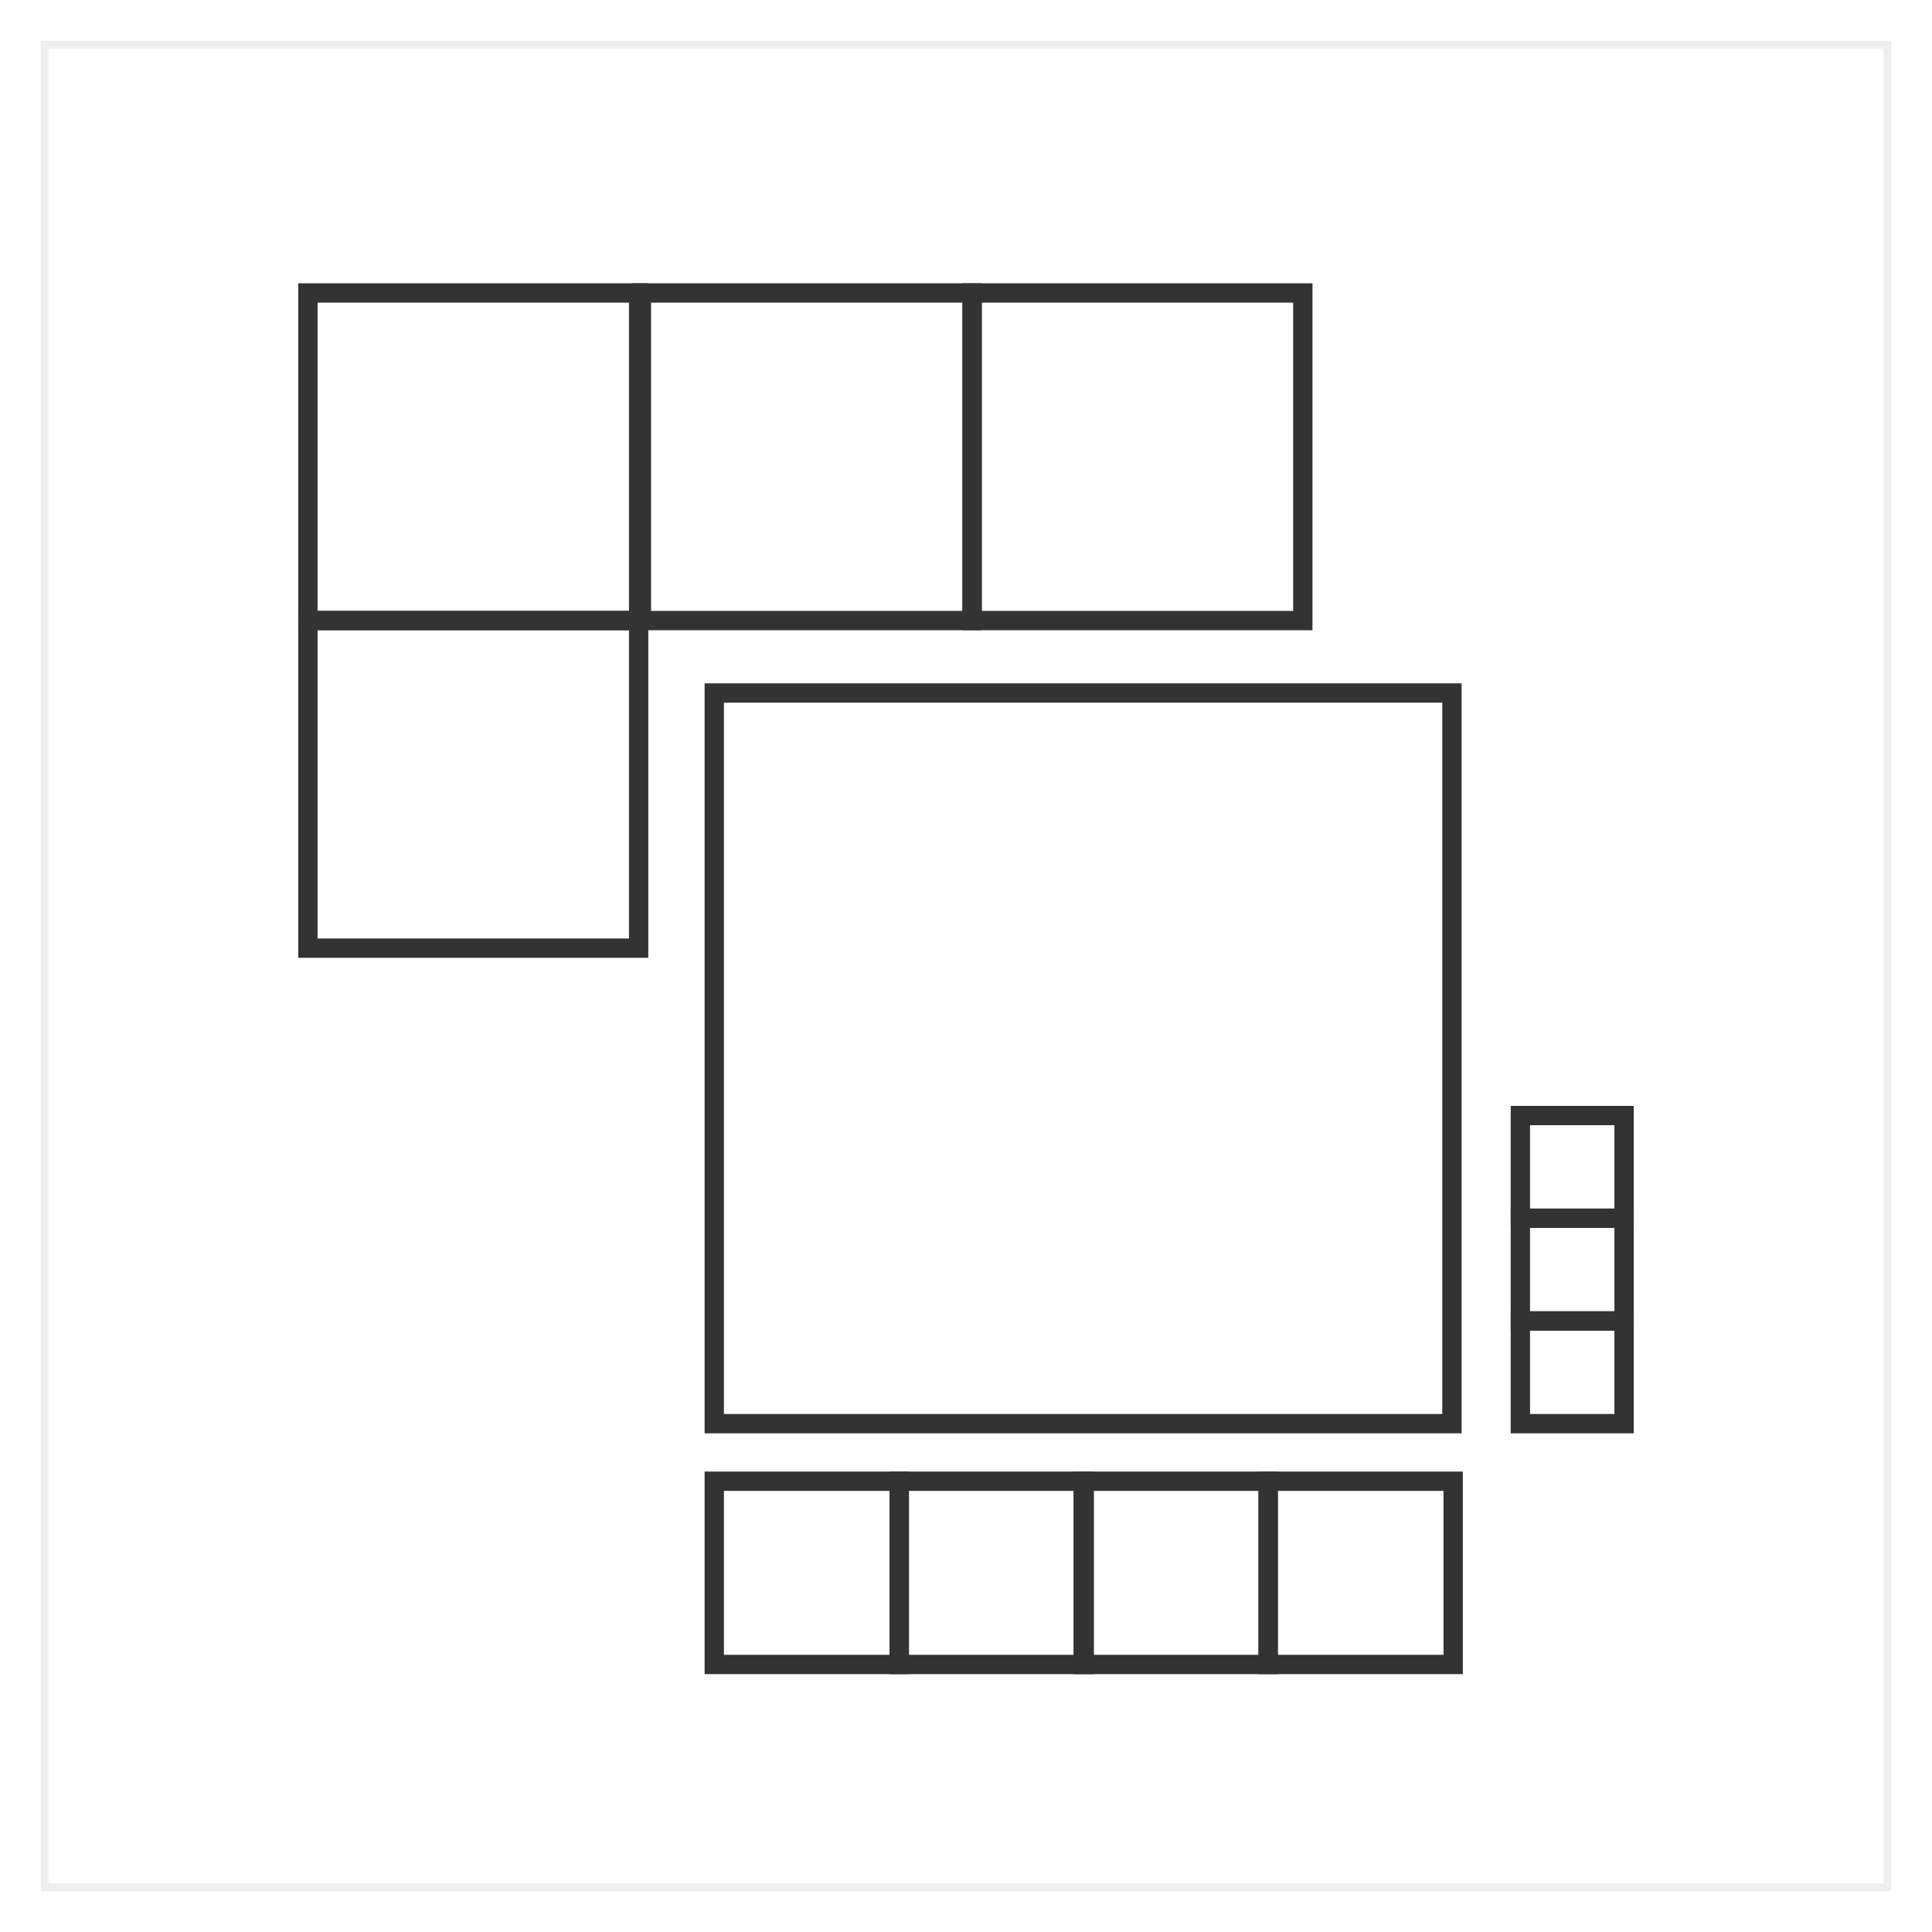
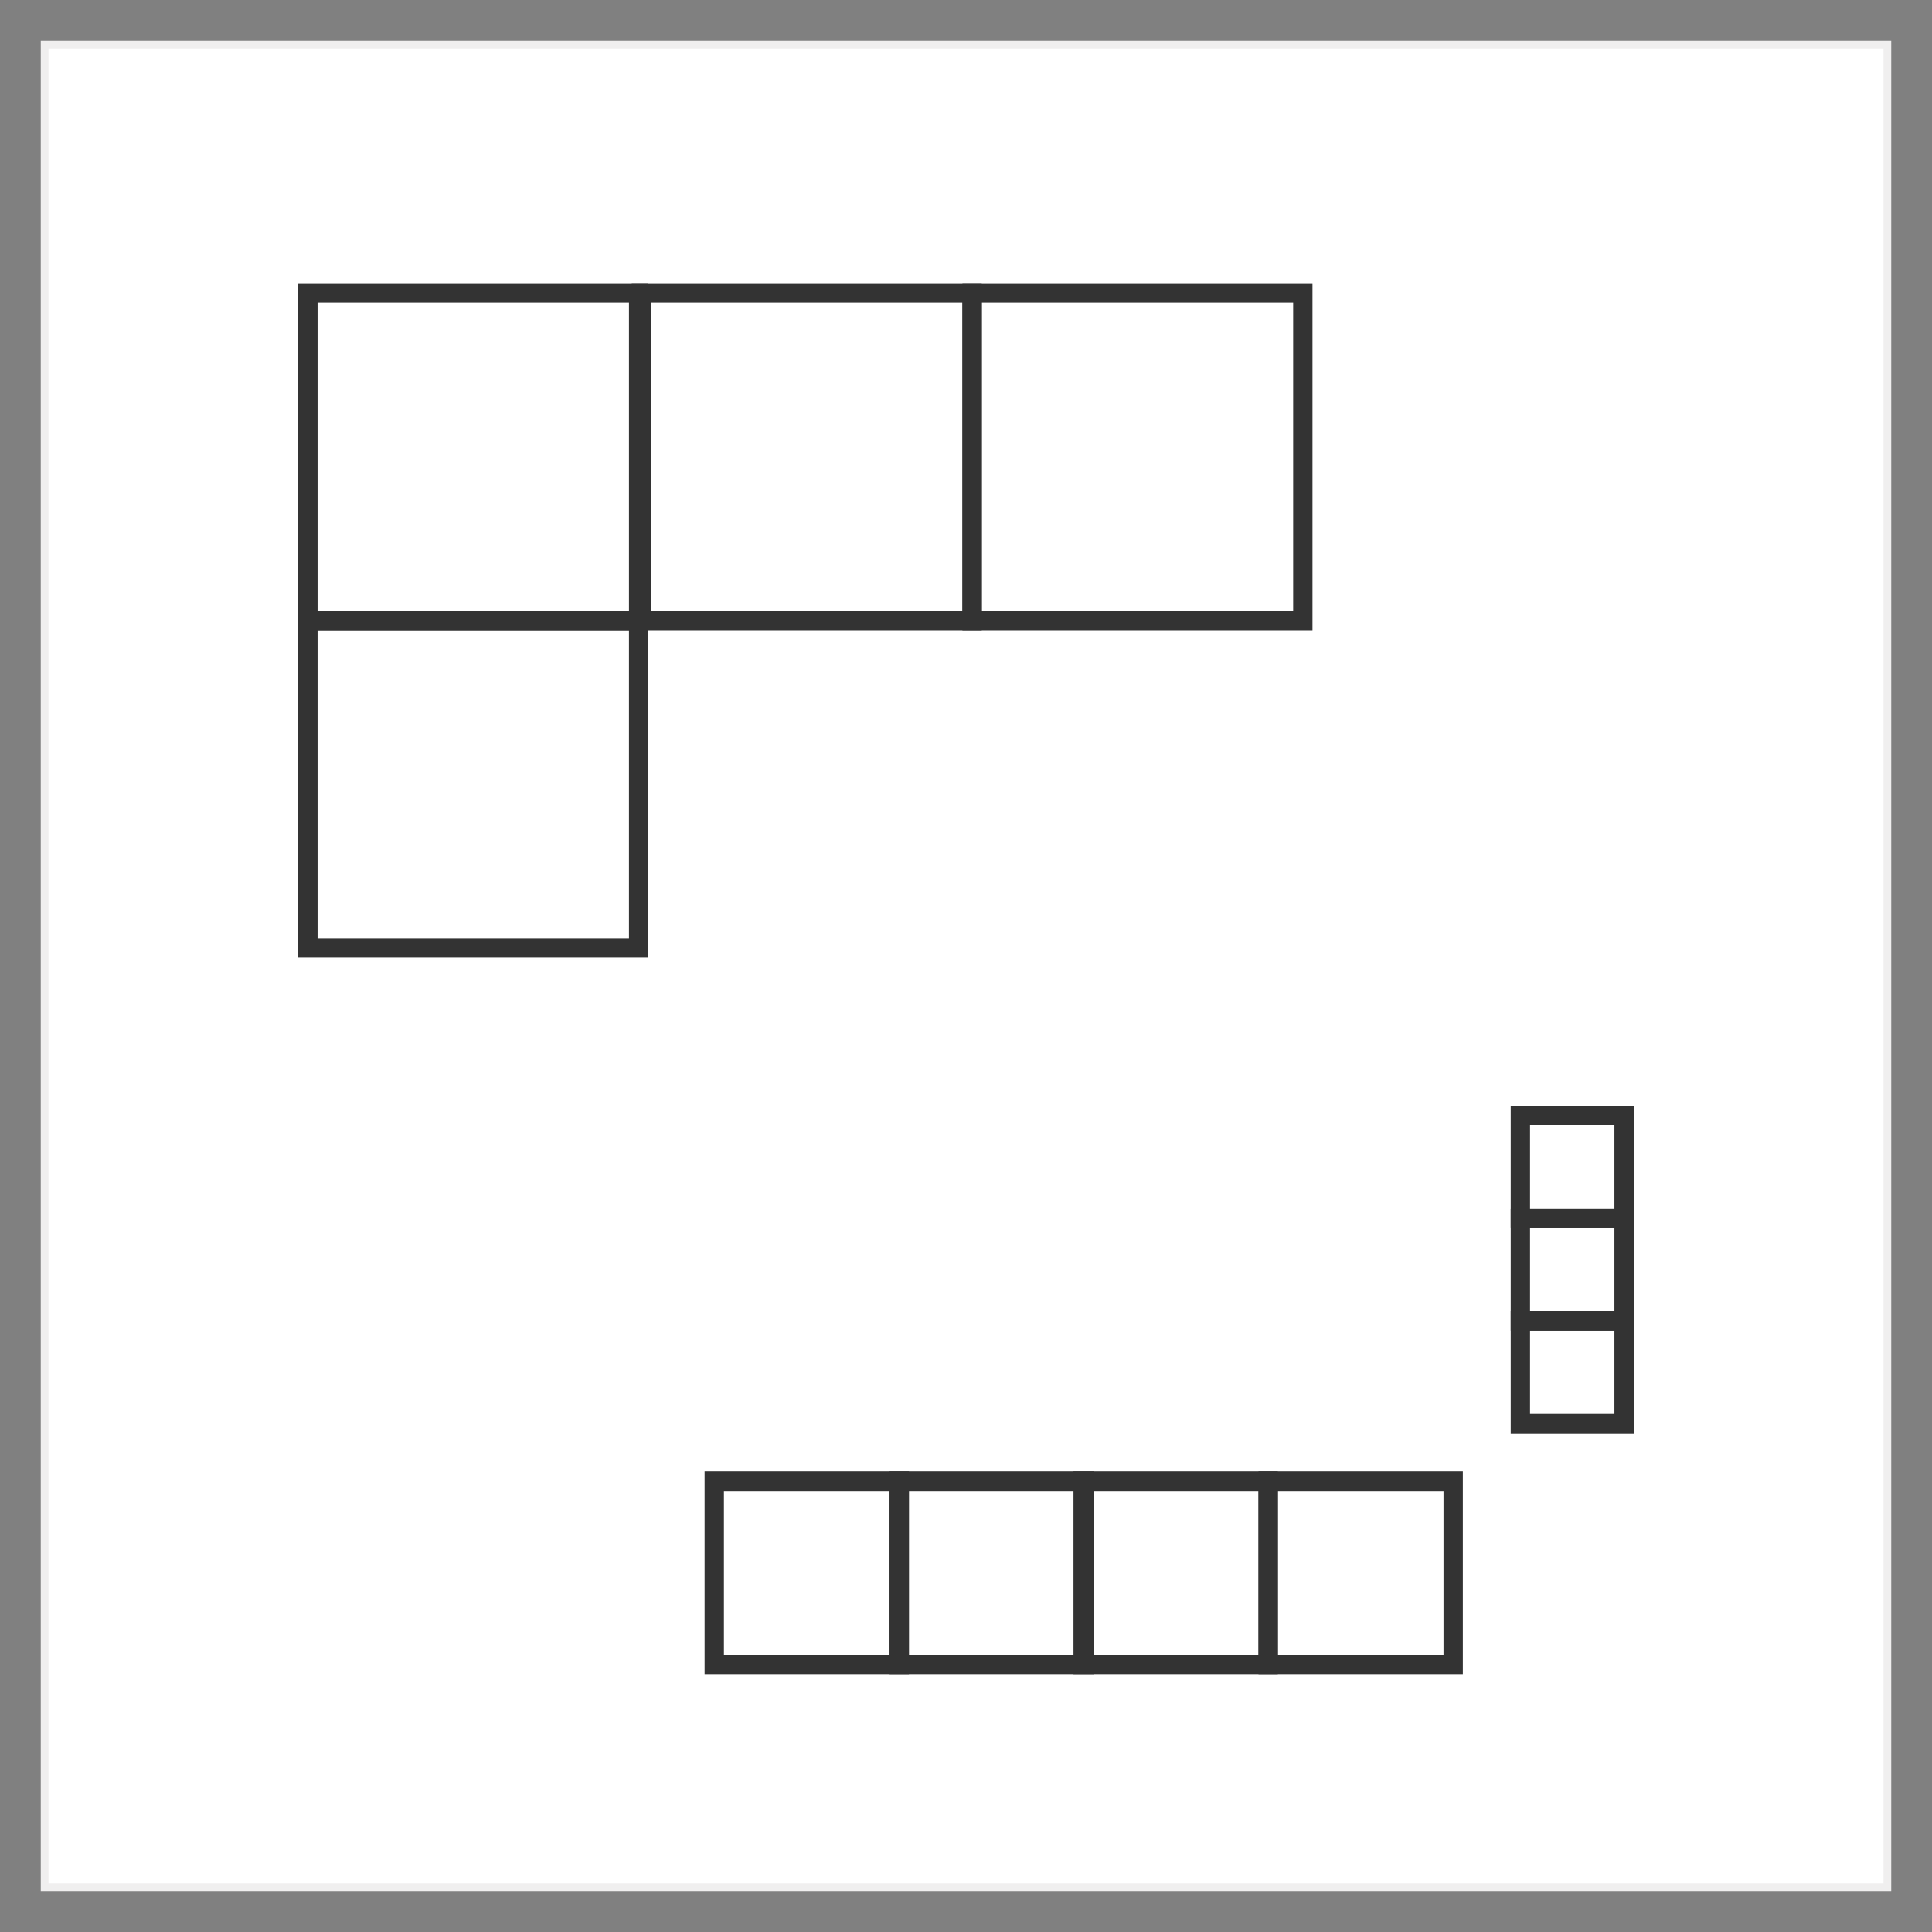
<svg xmlns="http://www.w3.org/2000/svg" xmlns:xlink="http://www.w3.org/1999/xlink" viewBox="0 0 500 500" width="500" height="500">
  <rect x="0" y="0" width="500" height="500" fill="#808080" stroke="none" />
  <defs>
    <style>.cls-1,.cls-2{fill:#fff;}.cls-2{stroke:#f0efef;stroke-width:2px;}.cls-2,.cls-3{stroke-miterlimit:10;}.cls-3{fill:none;stroke:#333;stroke-width:5px;}</style>
    <symbol id="rectangle" data-name="rectangle" viewBox="0 0 500 500">
-       <rect class="cls-1" width="500" height="500" />
      <rect class="cls-2" x="11.55" y="11.55" width="476.9" height="476.9" />
    </symbol>
  </defs>
  <title>0.2.2_squares</title>
  <g id="squares_1_04">
    <use width="500" height="500" xlink:href="#rectangle" />
    <rect class="cls-3" x="79.69" y="75.82" width="85.59" height="84.78" />
    <rect class="cls-3" x="79.69" y="160.6" width="85.59" height="84.78" />
    <rect class="cls-3" x="184.85" y="383.34" width="47.88" height="47.43" />
    <rect class="cls-3" x="232.73" y="383.34" width="47.88" height="47.43" />
    <rect class="cls-3" x="280.32" y="383.34" width="47.88" height="47.43" />
    <rect class="cls-3" x="328.2" y="383.34" width="47.88" height="47.43" />
    <rect class="cls-3" x="393.47" y="341.86" width="26.84" height="26.58" />
    <rect class="cls-3" x="393.47" y="315.28" width="26.84" height="26.58" />
    <rect class="cls-3" x="393.47" y="288.7" width="26.84" height="26.58" />
-     <rect class="cls-3" x="184.85" y="179.35" width="190.91" height="189.09" />
    <rect class="cls-3" x="165.99" y="75.82" width="85.59" height="84.78" />
    <rect class="cls-3" x="251.58" y="75.82" width="85.59" height="84.78" />
  </g>
</svg>